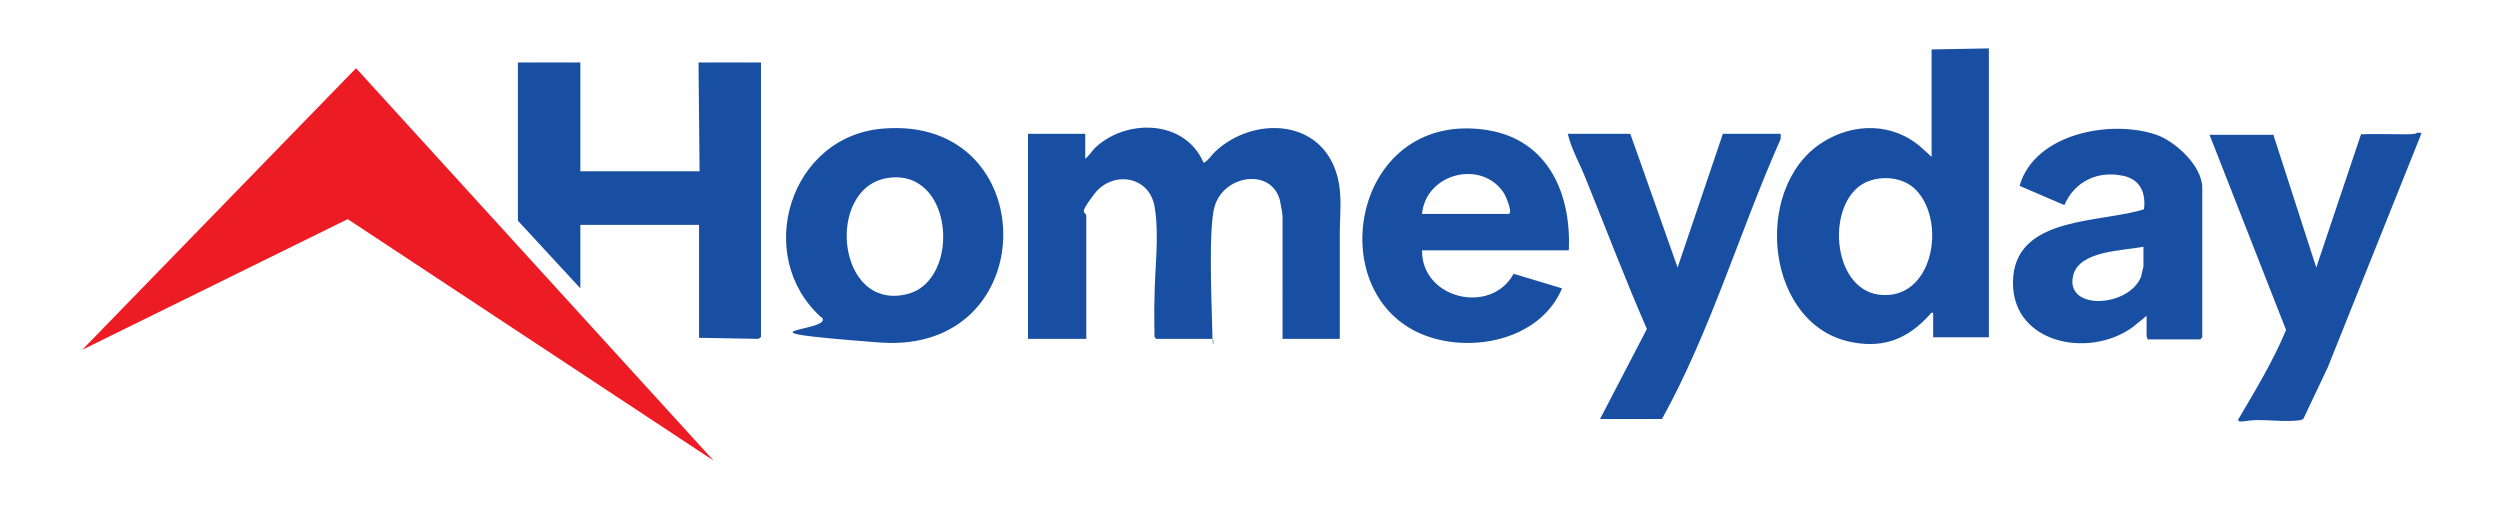
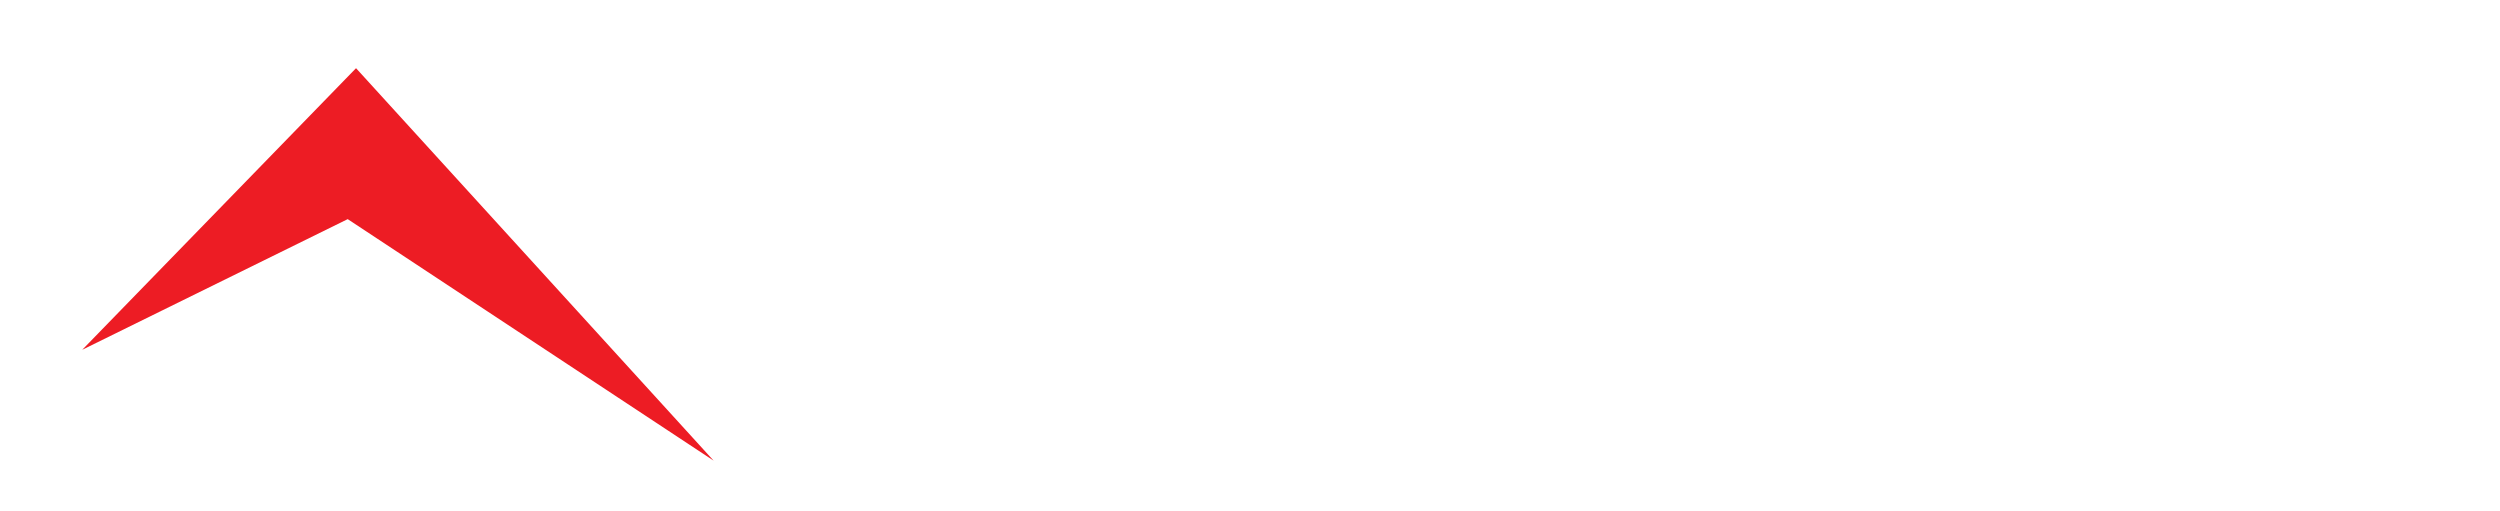
<svg xmlns="http://www.w3.org/2000/svg" id="Layer_1" version="1.1" viewBox="0 0 480.3 98.2">
  <defs>
    <style>.st1{fill:#194fa2}</style>
  </defs>
-   <path d="M208.2 30.7c1-.6 1.6-1.8 2.4-2.5 6.1-5.5 17.1-5.1 20.6 3 .4.3 1.9-1.8 2.4-2.2 7.2-6.6 19.8-6.2 23.1 4.1 1.3 4 .7 7.7.7 11.7v20.3h-11V41.5c0-.5-.4-2.4-.5-3-1.6-6.2-10.6-5-12.5 1-1.3 4-.6 18.9-.5 24s.5 1.2-.1 1.6h-10.7l-.3-.4c0-2.4-.1-4.8 0-7.2 0-5.7 1-12.2 0-17.9-1.1-5.9-8.1-6.8-11.5-2.4s-1.6 3.3-1.6 4.3v23.6h-11.2V25.7h11v5ZM111.5 12v20.9h22.9l-.2-20.9h12v52.7c0 .1-.4.4-.6.4l-11.3-.2V43.2h-22.8v12.2l-12-13V12h12Zm270.6-2.8v55.6h-10.7v-4.7c-.5-.1-.5.2-.7.4-4 4.4-8.5 6.4-14.6 5.3-16.9-2.9-19.6-29.5-6.2-38.3 6.1-4 13.8-4 19.3.9s1.5 2.2 1.9 1.7V9.5c-.1 0 11-.2 11-.2Zm-14 27.3c-2.4-2.5-6.7-2.9-9.8-1.4-7.5 3.8-6.5 20.2 2.6 21.5 10.4 1.4 13.2-13.9 7.2-20.1Zm44.4 24.1-2.7 2.2c-8.7 6.4-24.2 3-23-9.8 1.1-11.5 17.1-10.2 25.1-12.8.4-3.1-.7-5.7-3.9-6.4-4.9-1.1-9.4 1-11.4 5.6l-8.6-3.7c2.9-10.1 17.6-12.8 26.3-9.8 3.7 1.3 8.8 6 8.8 10.2v28.7l-.4.4h-10.1c0-.2-.2-.5-.2-.6v-3.9Zm-.7-13.2c-3.9.8-12.3.7-13.5 5.5-1.7 6.9 10.9 6.2 13.1.1 0-.3.4-1.7.4-1.8v-3.9Z" class="st1" />
-   <path d="M157.7 60.9c-13-11.8-6-34.8 12-36.2 30.8-2.5 30.9 43.5-.7 41.1s-8.1-2-11.2-4.9Zm12.8-26.7c-12 1.9-9.8 25.7 3.8 22.3 10.4-2.6 9-24.3-3.8-22.3Zm102.7 13.9c-.1 9.3 13.2 12.5 17.6 4.5l9.3 2.8c-3.8 9-15 12-23.9 9.8-23.2-5.7-17.4-44.5 9.6-40.2 11.7 1.9 16.1 12.3 15.6 23.1h-28.2Zm0-7h16.6c1 0-.6-3.7-1-4.2-4.4-6.3-14.9-3.5-15.6 4.2Zm34.2 39.4 9-17.3c-4.2-9.6-7.9-19.4-11.8-29-1.1-2.8-2.7-5.5-3.4-8.5h12c0-.1 9.1 25.7 9.1 25.7l8.7-25.7h11.1v1c-7.9 17.8-13.4 36.8-22.8 53.8h-11.8Zm129.3-54.8 8.3 25.7 8.6-25.6c2.9-.1 5.7 0 8.6 0s1.6-.4 2.5-.3.4-.1.4.4l-17.9 44.7-4.6 9.7c-.1.3-.3.3-.6.4-2 .4-5.9 0-8.2 0s-3.8.7-3.8-.1c3.3-5.6 6.7-11.2 9.2-17.2l-14.7-37.5h12.2Z" class="st1" />
  <path d="m15.8 67.2 52.6-54.1 68.7 75.4-70.3-46.4-51 25.1z" style="fill:#ed1c24" />
</svg>